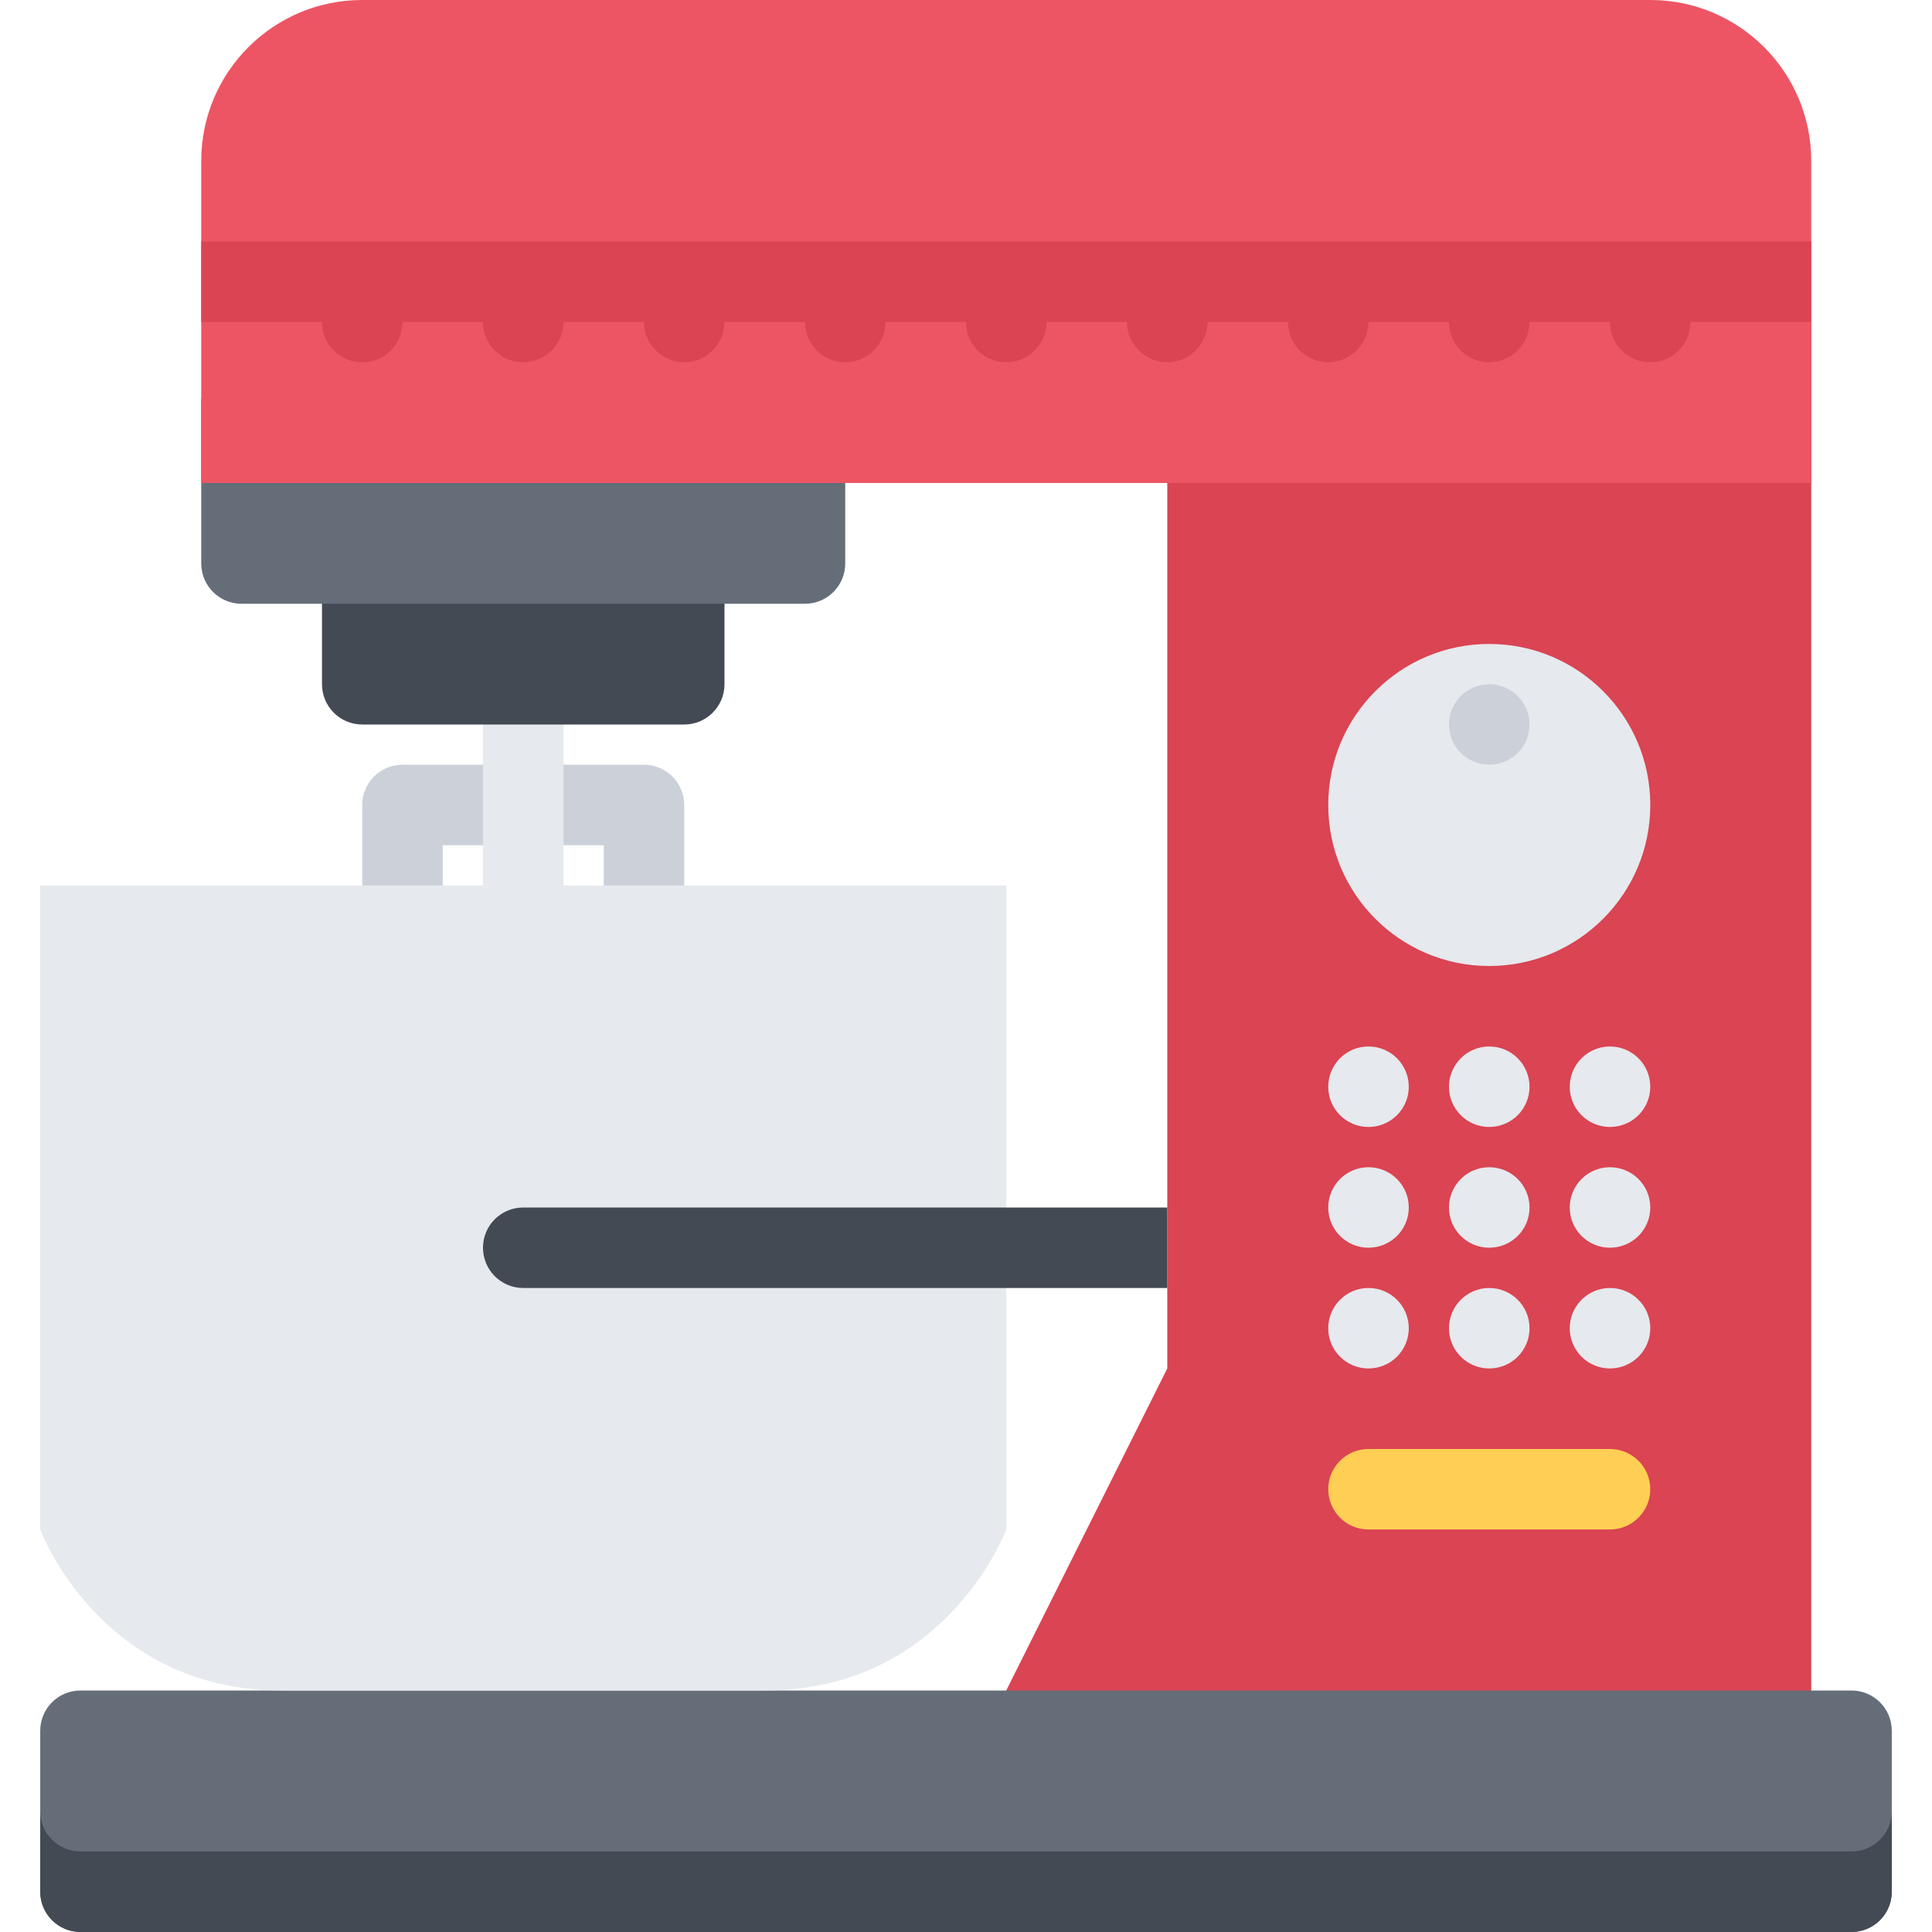
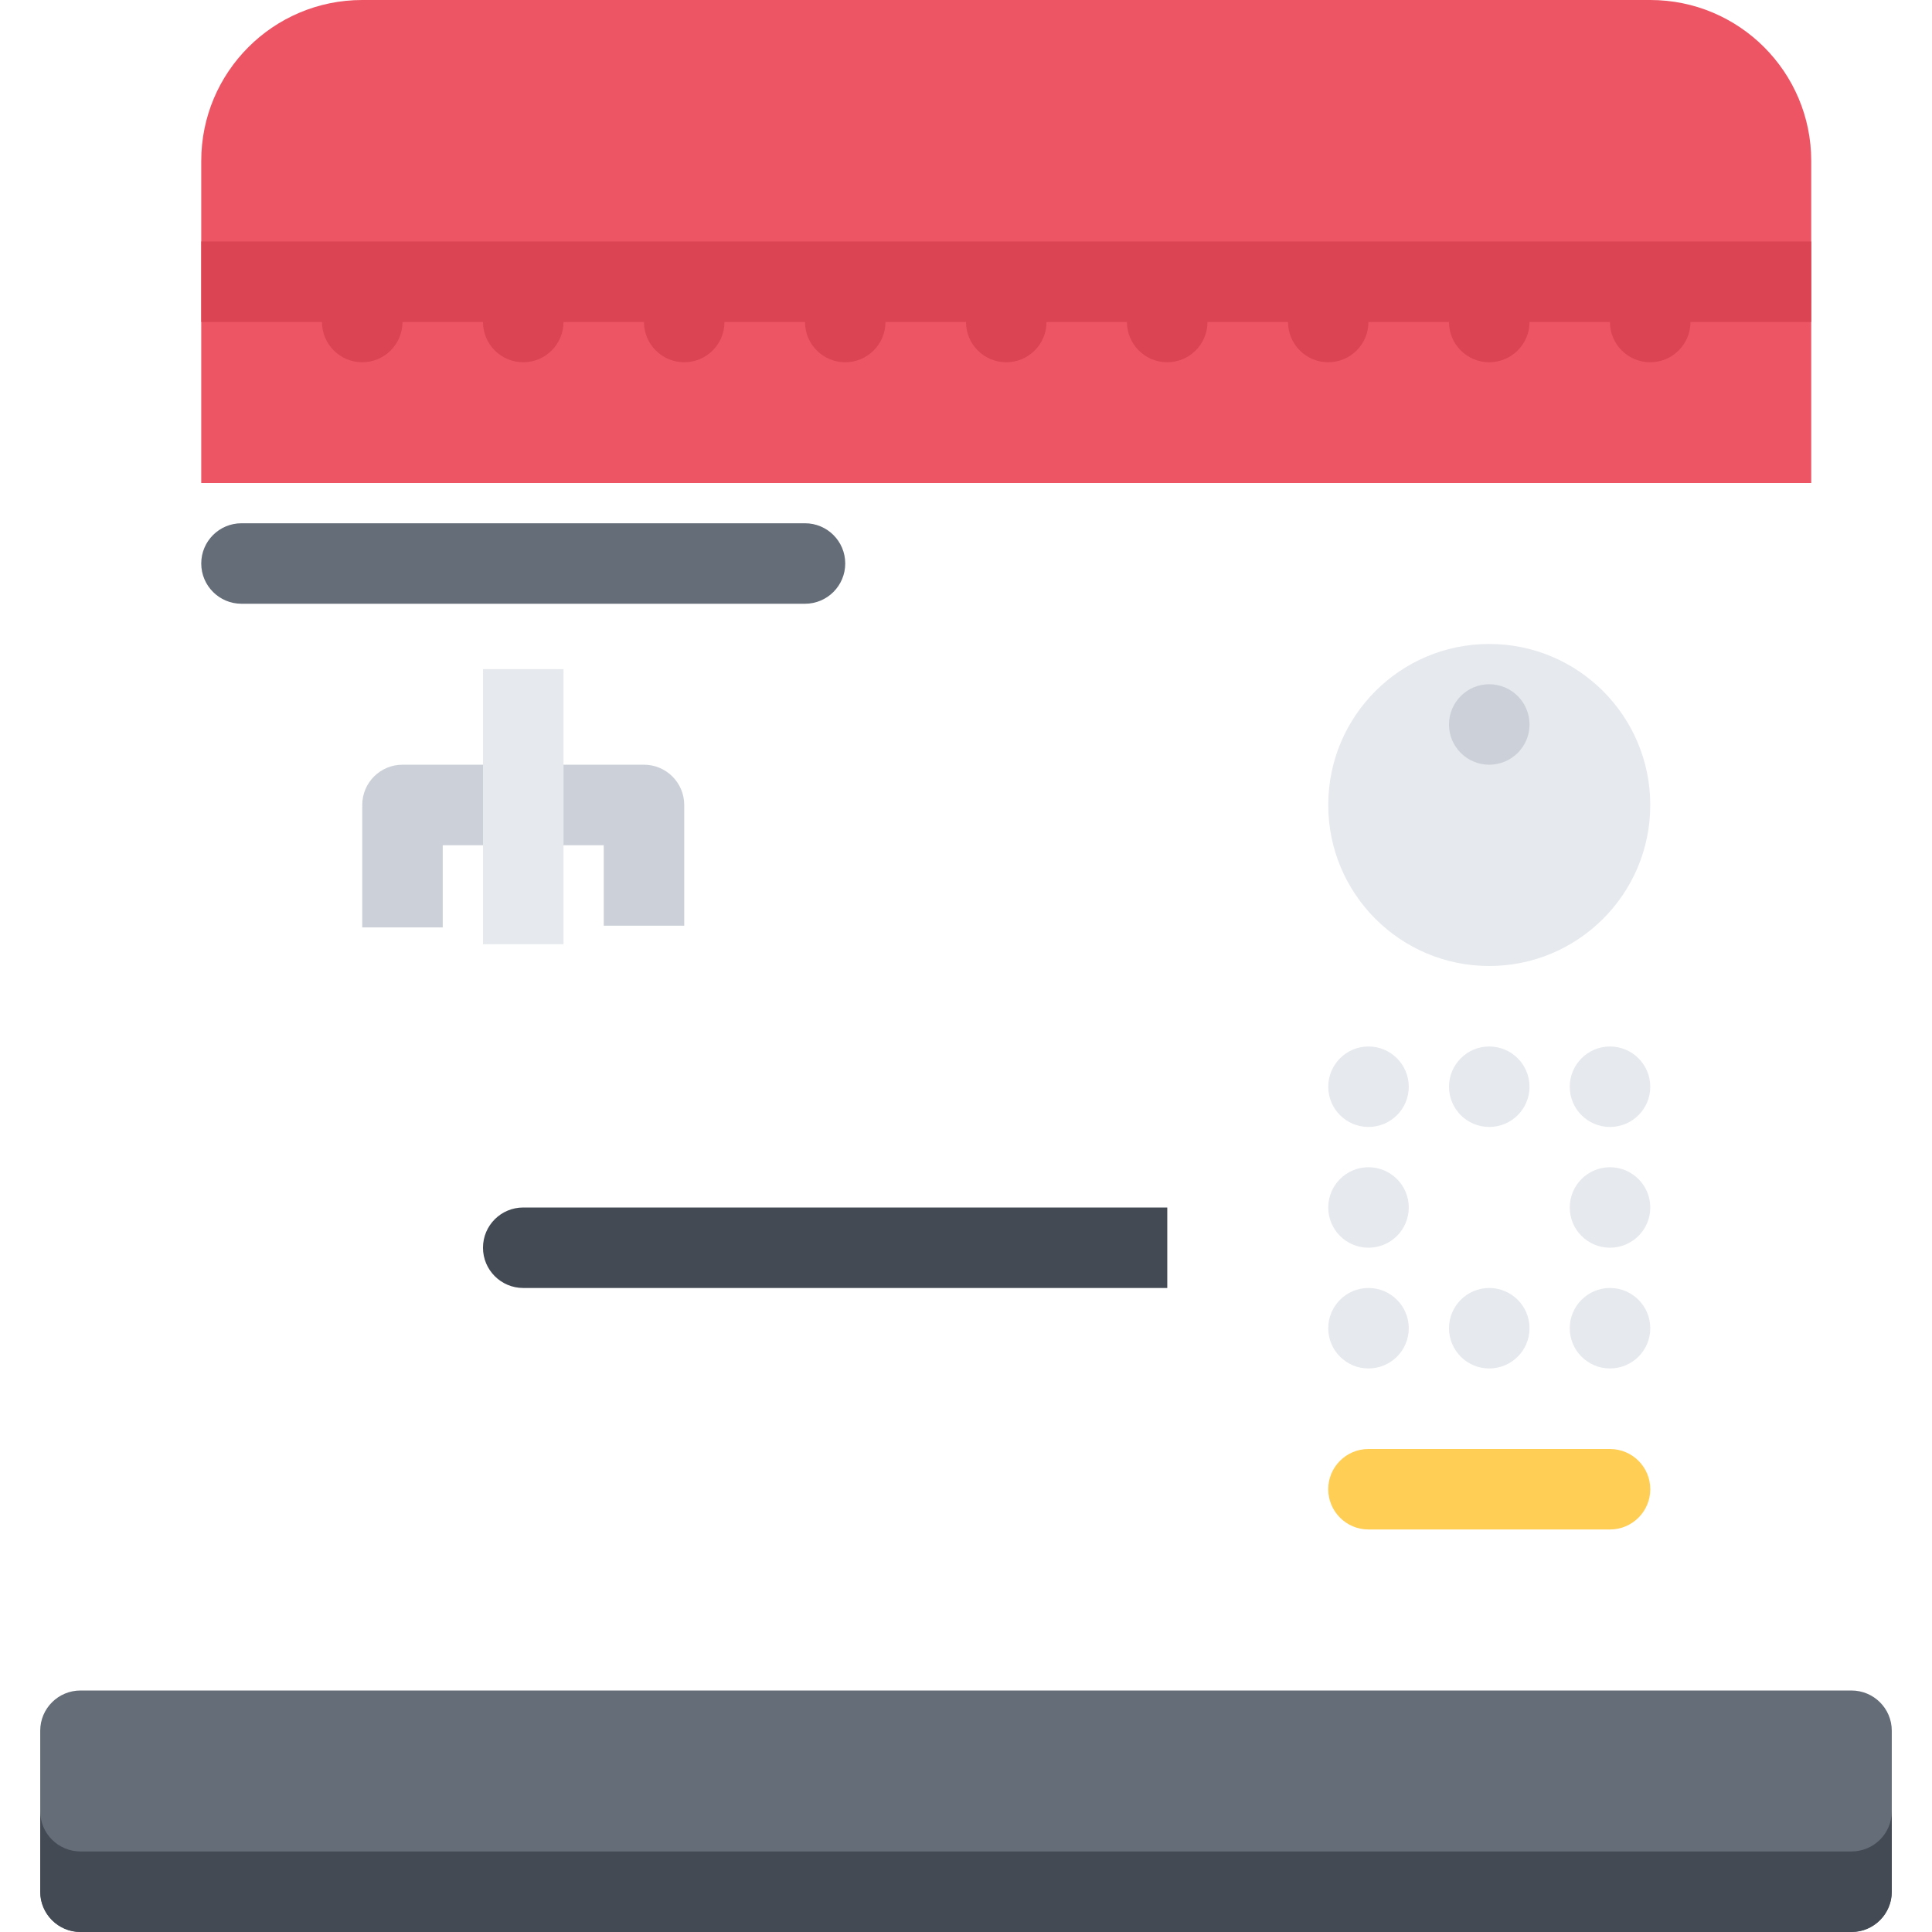
<svg xmlns="http://www.w3.org/2000/svg" version="1.1" id="Layer_1" viewBox="0 0 511.996 511.996" xml:space="preserve">
  <path style="fill:#CCD1D9;" d="M170.659,202.654h-64c-5.891,0-10.664,4.781-10.664,10.672c0,0.156,0.016,0.297,0.023,0.453h-0.023  v32h21.336v-21.781h42.664v21.328h21.335v-32C181.33,207.436,176.549,202.654,170.659,202.654z" />
  <rect x="127.998" y="177.328" style="fill:#E6E9ED;" width="21.336" height="72.89" />
-   <path style="fill:#434A54;" d="M191.994,181.327c0,5.891-4.773,10.672-10.664,10.672H95.995c-5.891,0-10.664-4.781-10.664-10.672  v-64c0-5.891,4.773-10.672,10.664-10.672h85.335c5.891,0,10.664,4.781,10.664,10.672V181.327z" />
-   <path style="fill:#656D78;" d="M223.994,149.327c0,5.891-4.773,10.672-10.664,10.672H63.995c-5.891,0-10.664-4.781-10.664-10.672  v-42.672c0-5.891,4.773-10.656,10.664-10.656H213.33c5.891,0,10.664,4.766,10.664,10.656V149.327z" />
-   <polygon style="fill:#DA4453;" points="309.338,511.996 479.993,511.996 479.993,85.327 309.338,85.327 309.338,362.654   266.658,447.997 " />
+   <path style="fill:#656D78;" d="M223.994,149.327c0,5.891-4.773,10.672-10.664,10.672H63.995c-5.891,0-10.664-4.781-10.664-10.672  c0-5.891,4.773-10.656,10.664-10.656H213.33c5.891,0,10.664,4.766,10.664,10.656V149.327z" />
  <path style="fill:#ED5564;" d="M53.331,127.999h426.662V42.655C479.993,19.093,460.899,0,437.337,0H95.995  C72.433,0,53.331,19.094,53.331,42.655V127.999z" />
  <path style="fill:#E6E9ED;" d="M437.337,213.326c0,23.562-19.109,42.672-42.688,42.672c-23.562,0-42.656-19.109-42.656-42.672  c0-23.562,19.094-42.671,42.656-42.671C418.227,170.655,437.337,189.765,437.337,213.326z" />
  <path style="fill:#656D78;" d="M501.337,501.324c0,5.891-4.781,10.672-10.688,10.672H21.331c-5.891,0-10.672-4.781-10.672-10.672  v-42.671c0-5.891,4.781-10.656,10.672-10.656h469.318c5.906,0,10.688,4.766,10.688,10.656V501.324z" />
  <path style="fill:#434A54;" d="M490.649,490.652H21.331c-5.891,0-10.672-4.766-10.672-10.655v21.327  c0,5.891,4.781,10.672,10.672,10.672h469.318c5.906,0,10.688-4.781,10.688-10.672v-21.327  C501.337,485.887,496.556,490.652,490.649,490.652z" />
-   <path style="fill:#E6E9ED;" d="M10.659,234.654v170.671c0,0,15.75,42.672,64,42.672c18.758,0,109.249,0,127.999,0  c48.258,0,64-42.672,64-42.672V234.654H10.659z" />
  <path style="fill:#CCD1D9;" d="M405.337,191.999c0,5.891-4.781,10.655-10.688,10.655c-5.875,0-10.656-4.765-10.656-10.655  s4.781-10.672,10.656-10.672C400.556,181.327,405.337,186.108,405.337,191.999z" />
  <g>
    <path style="fill:#E6E9ED;" d="M373.337,287.998c0,5.891-4.781,10.656-10.688,10.656c-5.875,0-10.656-4.766-10.656-10.656   s4.781-10.672,10.656-10.672C368.556,277.326,373.337,282.107,373.337,287.998z" />
    <path style="fill:#E6E9ED;" d="M405.337,287.998c0,5.891-4.781,10.656-10.688,10.656c-5.875,0-10.656-4.766-10.656-10.656   s4.781-10.672,10.656-10.672C400.556,277.326,405.337,282.107,405.337,287.998z" />
    <path style="fill:#E6E9ED;" d="M437.337,287.998c0,5.891-4.781,10.656-10.688,10.656c-5.875,0-10.656-4.766-10.656-10.656   s4.781-10.672,10.656-10.672C432.556,277.326,437.337,282.107,437.337,287.998z" />
    <path style="fill:#E6E9ED;" d="M373.337,319.998c0,5.891-4.781,10.656-10.688,10.656c-5.875,0-10.656-4.766-10.656-10.656   s4.781-10.672,10.656-10.672C368.556,309.326,373.337,314.107,373.337,319.998z" />
-     <path style="fill:#E6E9ED;" d="M405.337,319.998c0,5.891-4.781,10.656-10.688,10.656c-5.875,0-10.656-4.766-10.656-10.656   s4.781-10.672,10.656-10.672C400.556,309.326,405.337,314.107,405.337,319.998z" />
    <path style="fill:#E6E9ED;" d="M437.337,319.998c0,5.891-4.781,10.656-10.688,10.656c-5.875,0-10.656-4.766-10.656-10.656   s4.781-10.672,10.656-10.672C432.556,309.326,437.337,314.107,437.337,319.998z" />
    <path style="fill:#E6E9ED;" d="M373.337,351.998c0,5.891-4.781,10.656-10.688,10.656c-5.875,0-10.656-4.766-10.656-10.656   s4.781-10.672,10.656-10.672C368.556,341.326,373.337,346.107,373.337,351.998z" />
    <path style="fill:#E6E9ED;" d="M405.337,351.998c0,5.891-4.781,10.656-10.688,10.656c-5.875,0-10.656-4.766-10.656-10.656   s4.781-10.672,10.656-10.672C400.556,341.326,405.337,346.107,405.337,351.998z" />
    <path style="fill:#E6E9ED;" d="M437.337,351.998c0,5.891-4.781,10.656-10.688,10.656c-5.875,0-10.656-4.766-10.656-10.656   s4.781-10.672,10.656-10.672C432.556,341.326,437.337,346.107,437.337,351.998z" />
  </g>
  <path style="fill:#434A54;" d="M138.659,319.998c-5.891,0-10.664,4.766-10.664,10.656s4.773,10.672,10.664,10.672h170.679v-21.328  H138.659z" />
  <path style="fill:#FFCE54;" d="M426.649,383.998h-64c-5.875,0-10.656,4.766-10.656,10.656s4.781,10.671,10.656,10.671h64  c5.906,0,10.688-4.781,10.688-10.671C437.337,388.764,432.556,383.998,426.649,383.998z" />
  <path style="fill:#DA4453;" d="M53.331,63.999v21.328h32c0,5.891,4.773,10.672,10.664,10.672s10.664-4.781,10.664-10.672h21.336  c0,5.891,4.773,10.672,10.664,10.672s10.672-4.781,10.672-10.672h21.328c0,5.891,4.78,10.672,10.671,10.672  s10.664-4.781,10.664-10.672h21.336c0,5.891,4.773,10.672,10.664,10.672s10.664-4.781,10.664-10.672h21.336  c0,5.891,4.774,10.672,10.664,10.672c5.898,0,10.68-4.781,10.68-10.672h21.312c0,5.891,4.781,10.672,10.688,10.672  c5.875,0,10.656-4.781,10.656-10.672h21.344c0,5.891,4.766,10.672,10.655,10.672c5.891,0,10.656-4.781,10.656-10.672h21.344  c0,5.891,4.781,10.672,10.656,10.672c5.906,0,10.688-4.781,10.688-10.672h21.312c0,5.891,4.781,10.672,10.688,10.672  c5.875,0,10.656-4.781,10.656-10.672h32V63.999H53.331z" />
</svg>